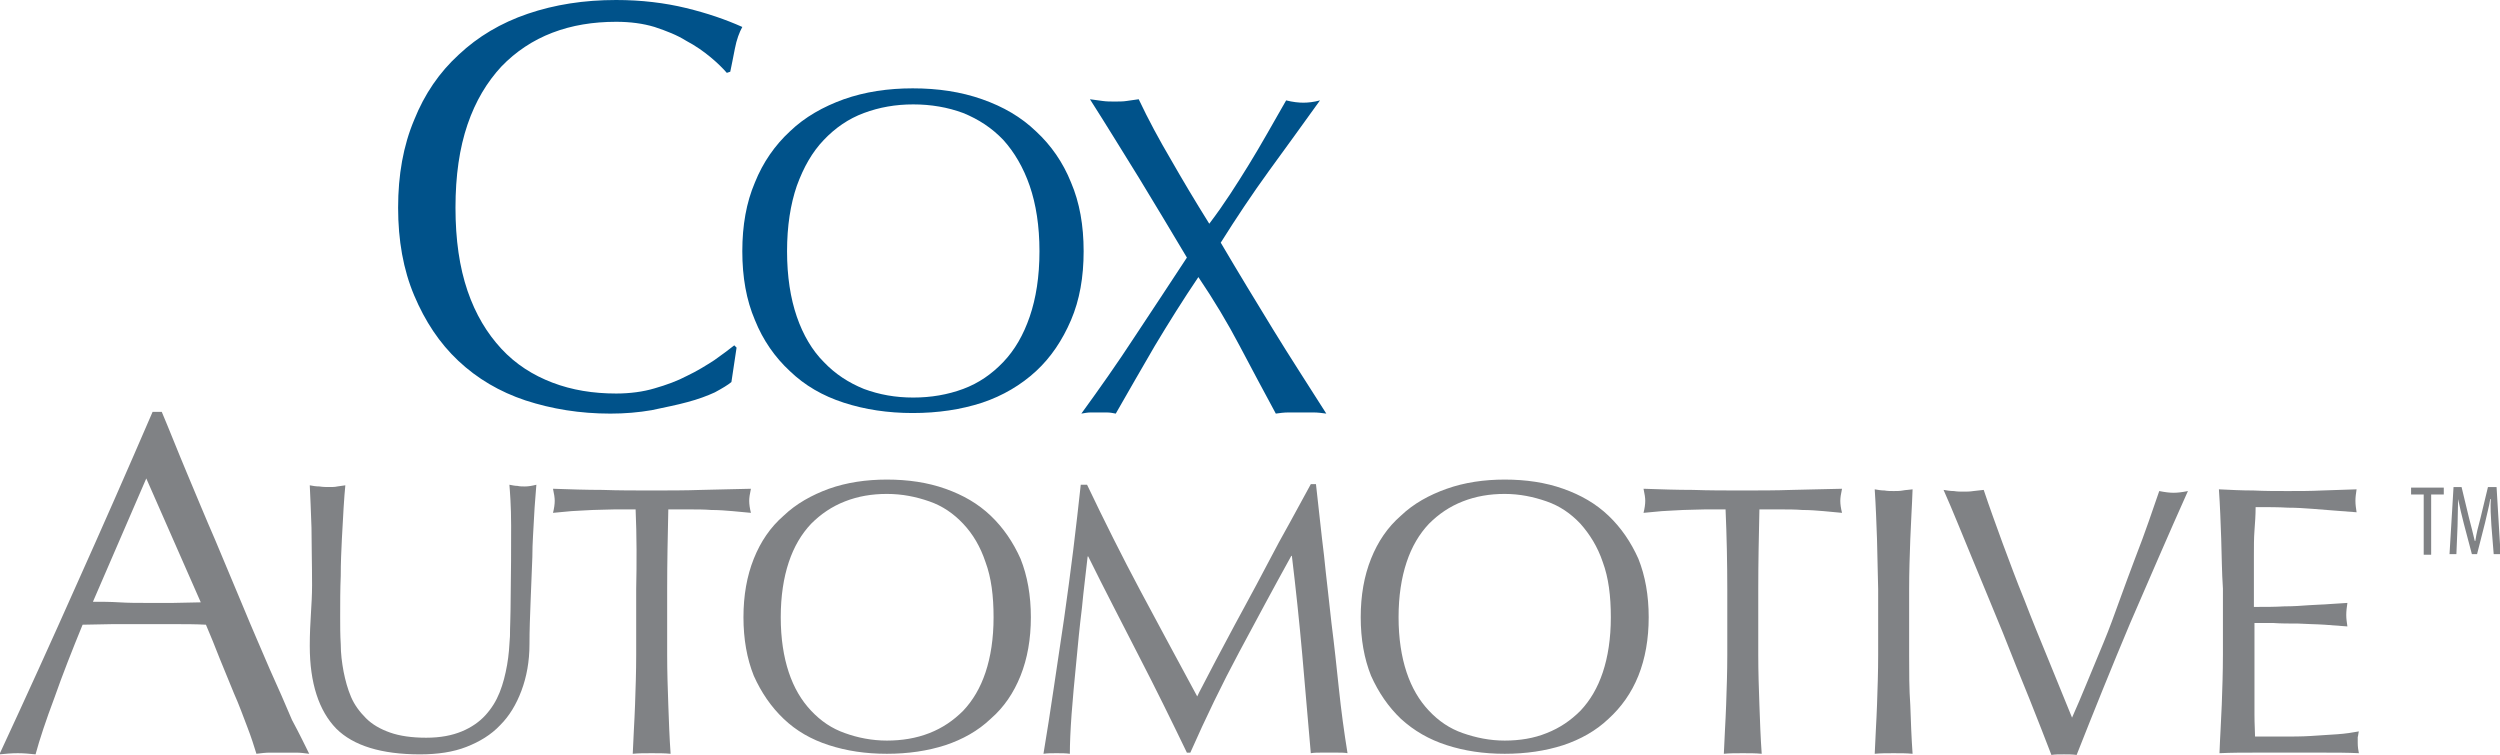
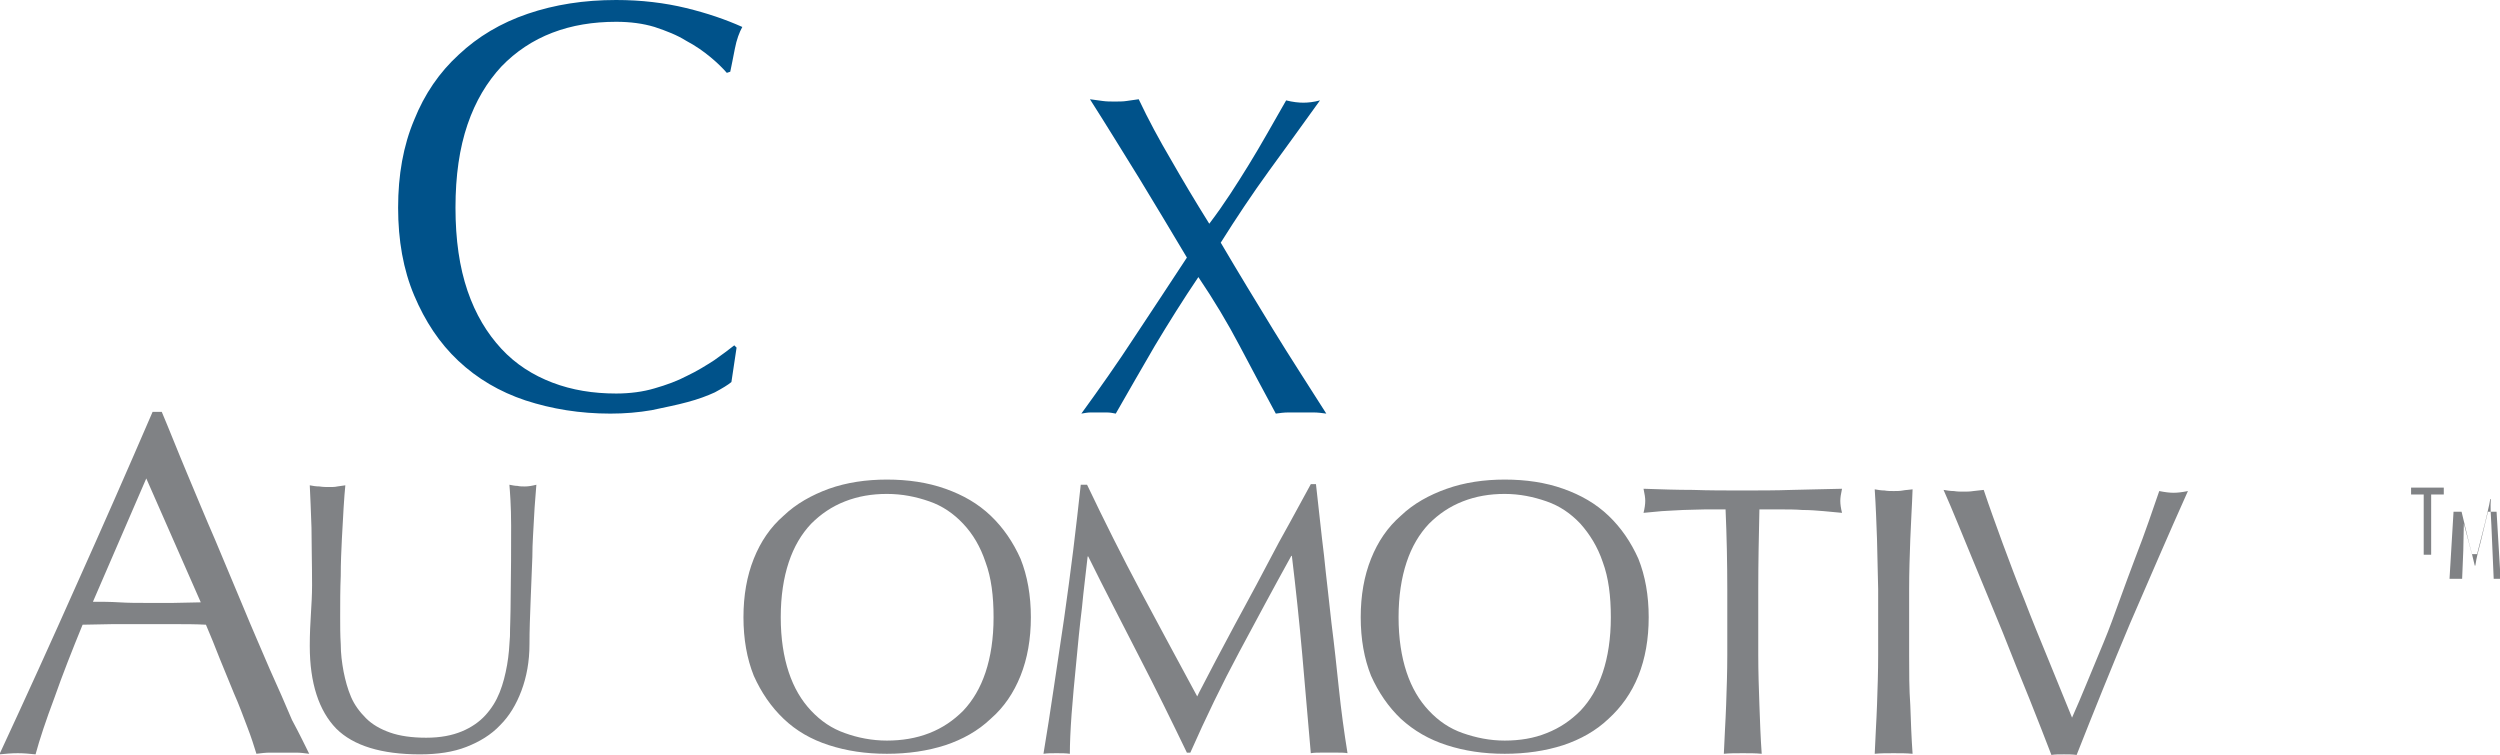
<svg xmlns="http://www.w3.org/2000/svg" xml:space="preserve" style="enable-background:new 0 0 435.8 131.6;" viewBox="0 0 435.8 131.6" y="0px" x="0px" id="Layer_1" version="1.1">
  <style type="text/css">
	.st0{fill:#00528A;}
	.st1{fill:#808285;}
</style>
  <g id="Primary_LT">
    <g>
      <path d="M124.6,68.4c-1.3,0.6-2.9,1.2-4.8,1.7c-1.8,0.5-3.9,0.9-6.2,1.4c-2.3,0.4-4.7,0.6-7.2,0.6    c-5.3,0-10.2-0.8-14.8-2.3c-4.5-1.5-8.4-3.8-11.7-6.9c-3.3-3.1-5.8-6.9-7.7-11.4c-1.9-4.5-2.8-9.6-2.8-15.3s0.9-10.8,2.8-15.3    c1.8-4.5,4.4-8.3,7.8-11.4c3.3-3.1,7.3-5.5,12-7.1S101.8,0,107.4,0c4.4,0,8.5,0.5,12.2,1.4s6.9,2,9.8,3.3c-0.5,0.9-1,2.2-1.3,3.8    s-0.6,3-0.8,4l-0.6,0.2c-0.7-0.8-1.6-1.7-2.8-2.7c-1.2-1-2.6-2-4.3-2.9c-1.6-1-3.4-1.7-5.5-2.4c-2-0.6-4.2-0.9-6.7-0.9    c-4,0-7.7,0.6-11.1,1.9s-6.4,3.3-8.9,5.9c-2.5,2.7-4.5,6-5.9,10.1s-2.1,8.9-2.1,14.5s0.7,10.4,2.1,14.5s3.4,7.4,5.9,10.1    c2.5,2.7,5.5,4.6,8.9,5.9s7.1,1.9,11.1,1.9c2.4,0,4.7-0.3,6.7-0.9c2.1-0.6,4-1.3,5.7-2.2c1.7-0.8,3.3-1.8,4.7-2.7    c1.4-1,2.5-1.8,3.5-2.6l0.4,0.4l-0.9,6C126.9,67.1,125.9,67.7,124.6,68.4z" class="st0" />
-       <path d="M131.6,31.8c1.4-3.5,3.5-6.5,6.1-8.9c2.6-2.5,5.8-4.3,9.4-5.6c3.7-1.3,7.7-1.9,12-1.9c4.4,0,8.4,0.6,12.1,1.9    c3.7,1.3,6.8,3.1,9.4,5.6c2.6,2.4,4.7,5.4,6.1,8.9c1.5,3.5,2.2,7.5,2.2,12s-0.7,8.5-2.2,12s-3.5,6.5-6.1,8.9    c-2.6,2.4-5.8,4.3-9.4,5.5c-3.7,1.2-7.7,1.8-12.1,1.8c-4.3,0-8.3-0.6-12-1.8c-3.7-1.2-6.8-3-9.4-5.5c-2.6-2.4-4.7-5.4-6.1-8.9    c-1.5-3.5-2.2-7.5-2.2-12C129.4,39.3,130.1,35.3,131.6,31.8z M179.5,32.4c-1.1-3.2-2.7-5.9-4.6-8c-2-2.1-4.3-3.6-7-4.7    c-2.7-1-5.6-1.5-8.7-1.5c-3.1,0-5.9,0.5-8.6,1.5c-2.7,1-5,2.6-7,4.7s-3.5,4.7-4.7,8c-1.1,3.2-1.7,7-1.7,11.4s0.6,8.2,1.7,11.4    c1.1,3.2,2.7,5.9,4.7,7.9c2,2.1,4.3,3.6,7,4.7c2.7,1,5.5,1.5,8.6,1.5s6-0.5,8.7-1.5s5-2.6,7-4.7c2-2.1,3.5-4.7,4.6-7.9    s1.7-7,1.7-11.4S180.6,35.6,179.5,32.4z" class="st0" />
      <path d="M217.7,28.7c2.1-3.4,4.2-7.2,6.5-11.2c1.2,0.3,2.2,0.4,3,0.4s1.8-0.1,2.9-0.4c-3,4.2-6,8.3-8.9,12.3    s-5.7,8.2-8.4,12.5c3,5.1,6.1,10.2,9.1,15.1s6.2,9.8,9.3,14.7c-0.7-0.1-1.5-0.2-2.2-0.2s-1.5,0-2.2,0s-1.5,0-2.2,0    c-0.8,0-1.5,0.1-2.2,0.2c-2.1-3.9-4.2-7.8-6.3-11.8s-4.5-8-7.2-12c-2.7,4-5.2,8-7.6,12c-2.3,4-4.6,7.9-6.8,11.8    c-0.5-0.1-1-0.2-1.6-0.2c-0.5,0-1,0-1.4,0s-0.9,0-1.4,0s-1,0.1-1.6,0.2c3.2-4.4,6.3-8.8,9.3-13.4c3-4.5,6-9.1,9.1-13.8    c-2.8-4.7-5.5-9.2-8.3-13.8c-2.8-4.5-5.6-9.1-8.6-13.8c0.7,0.1,1.5,0.2,2.2,0.3c0.7,0.1,1.4,0.1,2.1,0.1c0.7,0,1.5,0,2.1-0.1    c0.7-0.1,1.4-0.2,2.1-0.3c1.7,3.6,3.6,7.1,5.6,10.5c2,3.5,4.2,7.2,6.7,11.2C213.4,35.6,215.6,32.1,217.7,28.7z" class="st0" />
    </g>
    <g>
      <path d="M53.9,131.4c-0.8-0.1-1.5-0.2-2.3-0.2c-0.7,0-1.5,0-2.3,0s-1.5,0-2.3,0c-0.7,0-1.5,0.1-2.3,0.2    c-0.4-1.3-0.9-2.9-1.6-4.7c-0.7-1.8-1.4-3.8-2.3-5.8c-0.8-2-1.7-4.1-2.5-6.1c-0.8-2.1-1.6-4-2.4-5.9c-1.8-0.1-3.7-0.1-5.5-0.1    c-1.9,0-3.8,0-5.6,0c-1.8,0-3.5,0-5.2,0c-1.7,0-3.4,0.1-5.2,0.1c-1.8,4.4-3.5,8.7-4.9,12.7c-1.5,4-2.6,7.3-3.3,9.9    c-1-0.1-2-0.2-3.1-0.2s-2.2,0.1-3.2,0.2c4.6-9.9,9.1-19.8,13.5-29.7c4.4-9.8,8.8-19.8,13.2-30h1.6c1.4,3.3,2.8,6.9,4.4,10.7    c1.6,3.8,3.2,7.7,4.9,11.6c1.6,3.9,3.3,7.8,4.9,11.7c1.6,3.9,3.2,7.5,4.6,10.8c1.5,3.3,2.8,6.3,3.9,8.9    C52.3,128.1,53.2,130,53.9,131.4z M16.2,104.9c1.5,0,3,0,4.6,0.1s3.1,0.1,4.6,0.1c1.6,0,3.2,0,4.8,0c1.6,0,3.2-0.1,4.8-0.1    l-9.5-21.6L16.2,104.9z" class="st1" />
      <path d="M89.1,91.6c0-3.4-0.2-5.8-0.3-7.1c0.5,0.1,1,0.2,1.4,0.2c0.4,0.1,0.9,0.1,1.3,0.1c0.6,0,1.2-0.1,2-0.3    c-0.1,1.6-0.3,3.4-0.4,5.6s-0.3,4.5-0.3,7c-0.1,2.5-0.2,5-0.3,7.6c-0.1,2.6-0.2,5.1-0.2,7.6c0,3-0.5,5.7-1.4,8.1s-2.1,4.4-3.7,6    c-1.6,1.7-3.6,2.9-5.9,3.8s-5,1.3-8.1,1.3c-6.7,0-11.6-1.5-14.6-4.5c-3-3.1-4.6-7.9-4.6-14.4c0-2.1,0.1-4,0.2-5.6    c0.1-1.6,0.2-3.3,0.2-5c0-3.8-0.1-7.1-0.1-10c-0.1-2.9-0.2-5.4-0.3-7.4c0.5,0.1,1.1,0.2,1.7,0.2c0.6,0.1,1.2,0.1,1.7,0.1    s1,0,1.4-0.1c0.5-0.1,0.9-0.1,1.4-0.2c-0.1,1-0.2,2.3-0.3,3.9s-0.2,3.4-0.3,5.4s-0.2,4.2-0.2,6.5c-0.1,2.3-0.1,4.7-0.1,7.2    c0,1.5,0,3.1,0.1,4.7c0,1.6,0.2,3.2,0.5,4.8c0.3,1.5,0.7,3,1.3,4.4s1.5,2.6,2.6,3.7c1.1,1.1,2.5,1.9,4.2,2.5    c1.7,0.6,3.8,0.9,6.3,0.9s4.5-0.4,6.2-1.1c1.7-0.7,3.1-1.7,4.1-2.8c1.1-1.2,1.9-2.5,2.5-4s1-3.1,1.3-4.8c0.3-1.7,0.4-3.3,0.5-5    c0-1.7,0.1-3.2,0.1-4.6C89.1,99.9,89.1,95,89.1,91.6z" class="st1" />
-       <path d="M110.8,88.8c-1.2,0-2.4,0-3.7,0c-1.3,0-2.6,0.1-3.8,0.1c-1.3,0.1-2.5,0.1-3.7,0.2s-2.2,0.2-3.2,0.3    c0.2-0.8,0.3-1.5,0.3-2.1c0-0.5-0.1-1.2-0.3-2.1c2.9,0.1,5.8,0.2,8.6,0.2c2.8,0.1,5.7,0.1,8.6,0.1s5.8,0,8.7-0.1    c2.8-0.1,5.7-0.1,8.6-0.2c-0.2,0.9-0.3,1.6-0.3,2.1c0,0.6,0.1,1.3,0.3,2.1c-0.9-0.1-2-0.2-3.2-0.3c-1.2-0.1-2.4-0.2-3.7-0.2    c-1.3-0.1-2.5-0.1-3.8-0.1s-2.5,0-3.7,0c-0.1,4.6-0.2,9.2-0.2,13.9v11.5c0,2.9,0.1,5.9,0.2,8.7c0.1,2.9,0.2,5.7,0.4,8.5    c-1-0.1-2.1-0.1-3.3-0.1c-1.2,0-2.3,0-3.3,0.1c0.1-2.8,0.3-5.6,0.4-8.5c0.1-2.8,0.2-5.8,0.2-8.7v-11.5    C111,98.1,111,93.4,110.8,88.8z" class="st1" />
      <path d="M131.4,97.4c1.2-3,2.9-5.5,5.2-7.5c2.2-2.1,4.9-3.6,7.9-4.7c3.1-1.1,6.5-1.6,10.1-1.6c3.7,0,7.1,0.5,10.2,1.6    c3.1,1.1,5.7,2.6,7.9,4.7s3.9,4.6,5.2,7.5c1.2,3,1.8,6.4,1.8,10.2c0,3.8-0.6,7.2-1.8,10.2s-2.9,5.5-5.2,7.5    c-2.2,2.1-4.9,3.6-7.9,4.6c-3.1,1-6.5,1.5-10.2,1.5s-7-0.5-10.1-1.5s-5.7-2.5-7.9-4.6s-3.9-4.6-5.2-7.5c-1.2-3-1.8-6.4-1.8-10.2    C129.6,103.8,130.2,100.4,131.4,97.4z M171.8,98c-0.9-2.7-2.2-4.9-3.9-6.7c-1.7-1.8-3.6-3.1-5.9-3.9c-2.3-0.8-4.7-1.3-7.4-1.3    c-2.6,0-5,0.4-7.3,1.3s-4.2,2.2-5.9,3.9c-1.7,1.8-3,4-3.9,6.7s-1.4,5.9-1.4,9.6s0.5,6.9,1.4,9.6s2.2,4.9,3.9,6.7    c1.7,1.8,3.6,3.1,5.9,3.9c2.2,0.8,4.7,1.3,7.3,1.3s5.1-0.4,7.4-1.3c2.3-0.9,4.2-2.2,5.9-3.9c1.7-1.8,3-4,3.9-6.7s1.4-5.9,1.4-9.6    C173.2,103.9,172.8,100.7,171.8,98z" class="st1" />
      <path d="M198.8,103c3.2,6,6.5,12.1,9.9,18.4c0.4-0.9,1.1-2.1,1.9-3.7c0.8-1.6,1.8-3.4,2.9-5.5    c1.1-2.1,2.3-4.3,3.6-6.7c1.3-2.4,2.6-4.8,3.9-7.3c1.3-2.5,2.6-4.9,3.9-7.2c1.3-2.4,2.5-4.6,3.6-6.6h0.9c0.5,4.3,0.9,8.4,1.4,12.4    c0.4,4,0.9,7.9,1.3,11.8c0.5,3.9,0.9,7.7,1.3,11.5c0.4,3.8,0.9,7.5,1.5,11.2c-0.5-0.1-1.1-0.1-1.6-0.1s-1,0-1.6,0    c-0.5,0-1.1,0-1.6,0s-1,0-1.6,0.1c-0.5-5.9-1-11.7-1.5-17.3c-0.5-5.6-1.1-11.3-1.8-17.1h-0.1c-3.1,5.6-6.1,11.2-9.1,16.8    s-5.8,11.4-8.5,17.5h-0.6c-2.7-5.6-5.5-11.3-8.4-16.9c-2.9-5.7-5.9-11.4-8.8-17.3h-0.1c-0.3,2.8-0.7,5.8-1,9    c-0.4,3.2-0.7,6.4-1,9.6c-0.3,3.1-0.6,6.1-0.8,8.9s-0.3,5.1-0.3,6.9c-0.7-0.1-1.5-0.1-2.3-0.1c-0.9,0-1.6,0-2.3,0.1    c0.6-3.6,1.2-7.4,1.8-11.5c0.6-4,1.2-8.1,1.8-12.1c0.6-4.1,1.1-8.1,1.6-12c0.5-4,0.9-7.7,1.3-11.3h1.1    C192.5,90.8,195.6,97,198.8,103z" class="st1" />
      <path d="M239,97.4c1.2-3,2.9-5.5,5.2-7.5c2.2-2.1,4.9-3.6,8-4.7s6.5-1.6,10.1-1.6c3.7,0,7.1,0.5,10.2,1.6    s5.7,2.6,7.9,4.7c2.2,2.1,3.9,4.6,5.2,7.5c1.2,3,1.8,6.4,1.8,10.2c0,3.8-0.6,7.2-1.8,10.2c-1.2,3-3,5.5-5.2,7.5    c-2.2,2.1-4.9,3.6-7.9,4.6c-3.1,1-6.5,1.5-10.2,1.5s-7-0.5-10.1-1.5s-5.7-2.5-8-4.6c-2.2-2.1-3.9-4.6-5.2-7.5    c-1.2-3-1.8-6.4-1.8-10.2C237.2,103.8,237.8,100.4,239,97.4z M279.4,98c-0.9-2.7-2.3-4.9-3.9-6.7c-1.7-1.8-3.6-3.1-5.9-3.9    s-4.7-1.3-7.3-1.3c-2.6,0-5,0.4-7.3,1.3s-4.2,2.2-5.9,3.9c-1.7,1.8-3,4-3.9,6.7s-1.4,5.9-1.4,9.6s0.5,6.9,1.4,9.6s2.2,4.9,3.9,6.7    c1.7,1.8,3.6,3.1,5.9,3.9c2.3,0.8,4.7,1.3,7.3,1.3s5.1-0.4,7.3-1.3c2.3-0.9,4.2-2.2,5.9-3.9c1.7-1.8,3-4,3.9-6.7s1.4-5.9,1.4-9.6    C280.8,103.9,280.4,100.7,279.4,98z" class="st1" />
      <path d="M300.8,88.8c-1.2,0-2.4,0-3.6,0c-1.3,0-2.6,0.1-3.8,0.1c-1.3,0.1-2.5,0.1-3.7,0.2s-2.2,0.2-3.2,0.3    c0.2-0.8,0.3-1.5,0.3-2.1c0-0.5-0.1-1.2-0.3-2.1c2.9,0.1,5.8,0.2,8.6,0.2c2.8,0.1,5.7,0.1,8.6,0.1c3,0,5.8,0,8.7-0.1    c2.8-0.1,5.7-0.1,8.7-0.2c-0.2,0.9-0.3,1.6-0.3,2.1c0,0.6,0.1,1.3,0.3,2.1c-0.9-0.1-2-0.2-3.2-0.3c-1.2-0.1-2.4-0.2-3.7-0.2    c-1.3-0.1-2.5-0.1-3.8-0.1s-2.5,0-3.7,0c-0.1,4.6-0.2,9.2-0.2,13.9v11.5c0,2.9,0.1,5.9,0.2,8.7c0.1,2.9,0.2,5.7,0.4,8.5    c-1-0.1-2.1-0.1-3.3-0.1c-1.2,0-2.3,0-3.3,0.1c0.1-2.8,0.3-5.6,0.4-8.5c0.1-2.8,0.2-5.8,0.2-8.7v-11.5    C301.1,98.1,301,93.4,300.8,88.8z" class="st1" />
      <path d="M327.2,94c-0.1-2.8-0.2-5.7-0.4-8.7c0.6,0.1,1.1,0.2,1.7,0.2c0.5,0.1,1.1,0.1,1.6,0.1s1.1,0,1.6-0.1    s1.1-0.1,1.7-0.2c-0.1,3-0.3,5.8-0.4,8.7c-0.1,2.8-0.2,5.7-0.2,8.7v11.5c0,2.9,0,5.9,0.2,8.7c0.1,2.9,0.2,5.7,0.4,8.5    c-1-0.1-2.1-0.1-3.3-0.1c-1.2,0-2.3,0-3.3,0.1c0.1-2.8,0.3-5.6,0.4-8.5c0.1-2.8,0.2-5.8,0.2-8.7v-11.5    C327.3,99.8,327.3,96.9,327.2,94z" class="st1" />
      <path d="M353.8,121.9c-1.5-3.7-3.1-7.6-4.7-11.7c-1.7-4.1-3.4-8.3-5.2-12.6c-1.8-4.3-3.4-8.4-5.1-12.2    c0.6,0.1,1.2,0.2,1.8,0.2c0.6,0.1,1.1,0.1,1.7,0.1c0.5,0,1.1,0,1.7-0.1s1.2-0.1,1.8-0.2c1,3,2.1,6,3.3,9.3    c1.2,3.2,2.4,6.5,3.8,9.9c1.3,3.4,2.7,6.8,4.1,10.2c1.4,3.4,2.8,6.9,4.2,10.3c0.8-1.8,1.7-3.9,2.6-6.1s1.9-4.6,2.9-7    s1.9-4.9,2.8-7.4s1.8-4.9,2.7-7.3c0.9-2.3,1.7-4.5,2.4-6.5c0.7-2,1.3-3.8,1.8-5.2c1,0.2,1.8,0.3,2.5,0.3s1.5-0.1,2.5-0.3    c-3.5,7.8-6.8,15.5-10.1,23.1c-3.2,7.6-6.3,15.3-9.3,22.9c-0.7-0.1-1.5-0.1-2.2-0.1c-0.9,0-1.6,0-2.2,0.1    C356.5,128.8,355.3,125.6,353.8,121.9z" class="st1" />
-       <path d="M387.2,93.9c-0.1-2.9-0.2-5.7-0.4-8.6c2,0.1,4,0.2,6,0.2c2,0.1,4,0.1,6,0.1s4,0,6-0.1s4-0.1,6-0.2    c-0.1,0.7-0.2,1.3-0.2,2s0.1,1.3,0.2,2c-1.4-0.1-2.7-0.2-3.9-0.3c-1.2-0.1-2.4-0.2-3.8-0.3c-1.3-0.1-2.8-0.2-4.3-0.2    c-1.6-0.1-3.4-0.1-5.6-0.1c0,1.4-0.1,2.8-0.2,4.1c-0.1,1.3-0.1,2.8-0.1,4.4c0,1.7,0,3.4,0,5.1s0,2.9,0,3.8c2,0,3.7,0,5.3-0.1    c1.6,0,3-0.1,4.3-0.2s2.5-0.1,3.6-0.2s2.1-0.1,3.1-0.2c-0.1,0.7-0.2,1.4-0.2,2.1s0.1,1.3,0.2,2c-1.2-0.1-2.5-0.2-4-0.3    c-1.5-0.1-3.1-0.1-4.6-0.2c-1.5,0-3,0-4.4-0.1c-1.4,0-2.4,0-3.2,0c0,0.4,0,0.8,0,1.3s0,1.1,0,1.8v2.6v4c0,2.5,0,4.6,0,6.3    c0,1.7,0.1,2.9,0.1,3.8c1.5,0,3,0,4.7,0s3.4,0,5-0.1s3.2-0.2,4.6-0.3c1.5-0.1,2.7-0.3,3.8-0.5c-0.1,0.3-0.1,0.7-0.2,1    c0,0.4,0,0.7,0,1c0,0.7,0.1,1.3,0.2,1.8c-2-0.1-4-0.1-6-0.1s-4,0-6.1,0s-4.1,0-6.1,0s-4,0-6.1,0.1c0.1-2.9,0.3-5.7,0.4-8.5    s0.2-5.7,0.2-8.7v-11.5C387.3,99.7,387.3,96.8,387.2,93.9z" class="st1" />
      <g>
        <polygon points="422.5,86.2 420.3,86.2 420.3,85 426,85 426,86.2 423.8,86.2 423.8,96.7 422.5,96.7" class="st1" />
-         <path d="M434.3,91.6c-0.1-1.5-0.2-3.3-0.1-4.6h-0.1c-0.2,1.3-0.6,2.7-0.9,4.1l-1.4,5.5h-0.9l-1.4-5.3     c-0.4-1.5-0.7-2.9-1-4.3l0,0c0,1.4-0.1,3-0.1,4.7l-0.2,4.9H427l0.7-11.7h1.4l1.3,5.4c0.4,1.5,0.7,2.7,1,4h0.1     c0.2-1.4,0.5-2.5,0.9-4l1.3-5.4h1.5l0.7,11.7h-1.2L434.3,91.6z" class="st1" />
+         <path d="M434.3,91.6c-0.1-1.5-0.2-3.3-0.1-4.6h-0.1c-0.2,1.3-0.6,2.7-0.9,4.1l-1.4,5.5h-0.9l-1.4-5.3     l0,0c0,1.4-0.1,3-0.1,4.7l-0.2,4.9H427l0.7-11.7h1.4l1.3,5.4c0.4,1.5,0.7,2.7,1,4h0.1     c0.2-1.4,0.5-2.5,0.9-4l1.3-5.4h1.5l0.7,11.7h-1.2L434.3,91.6z" class="st1" />
      </g>
    </g>
  </g>
</svg>